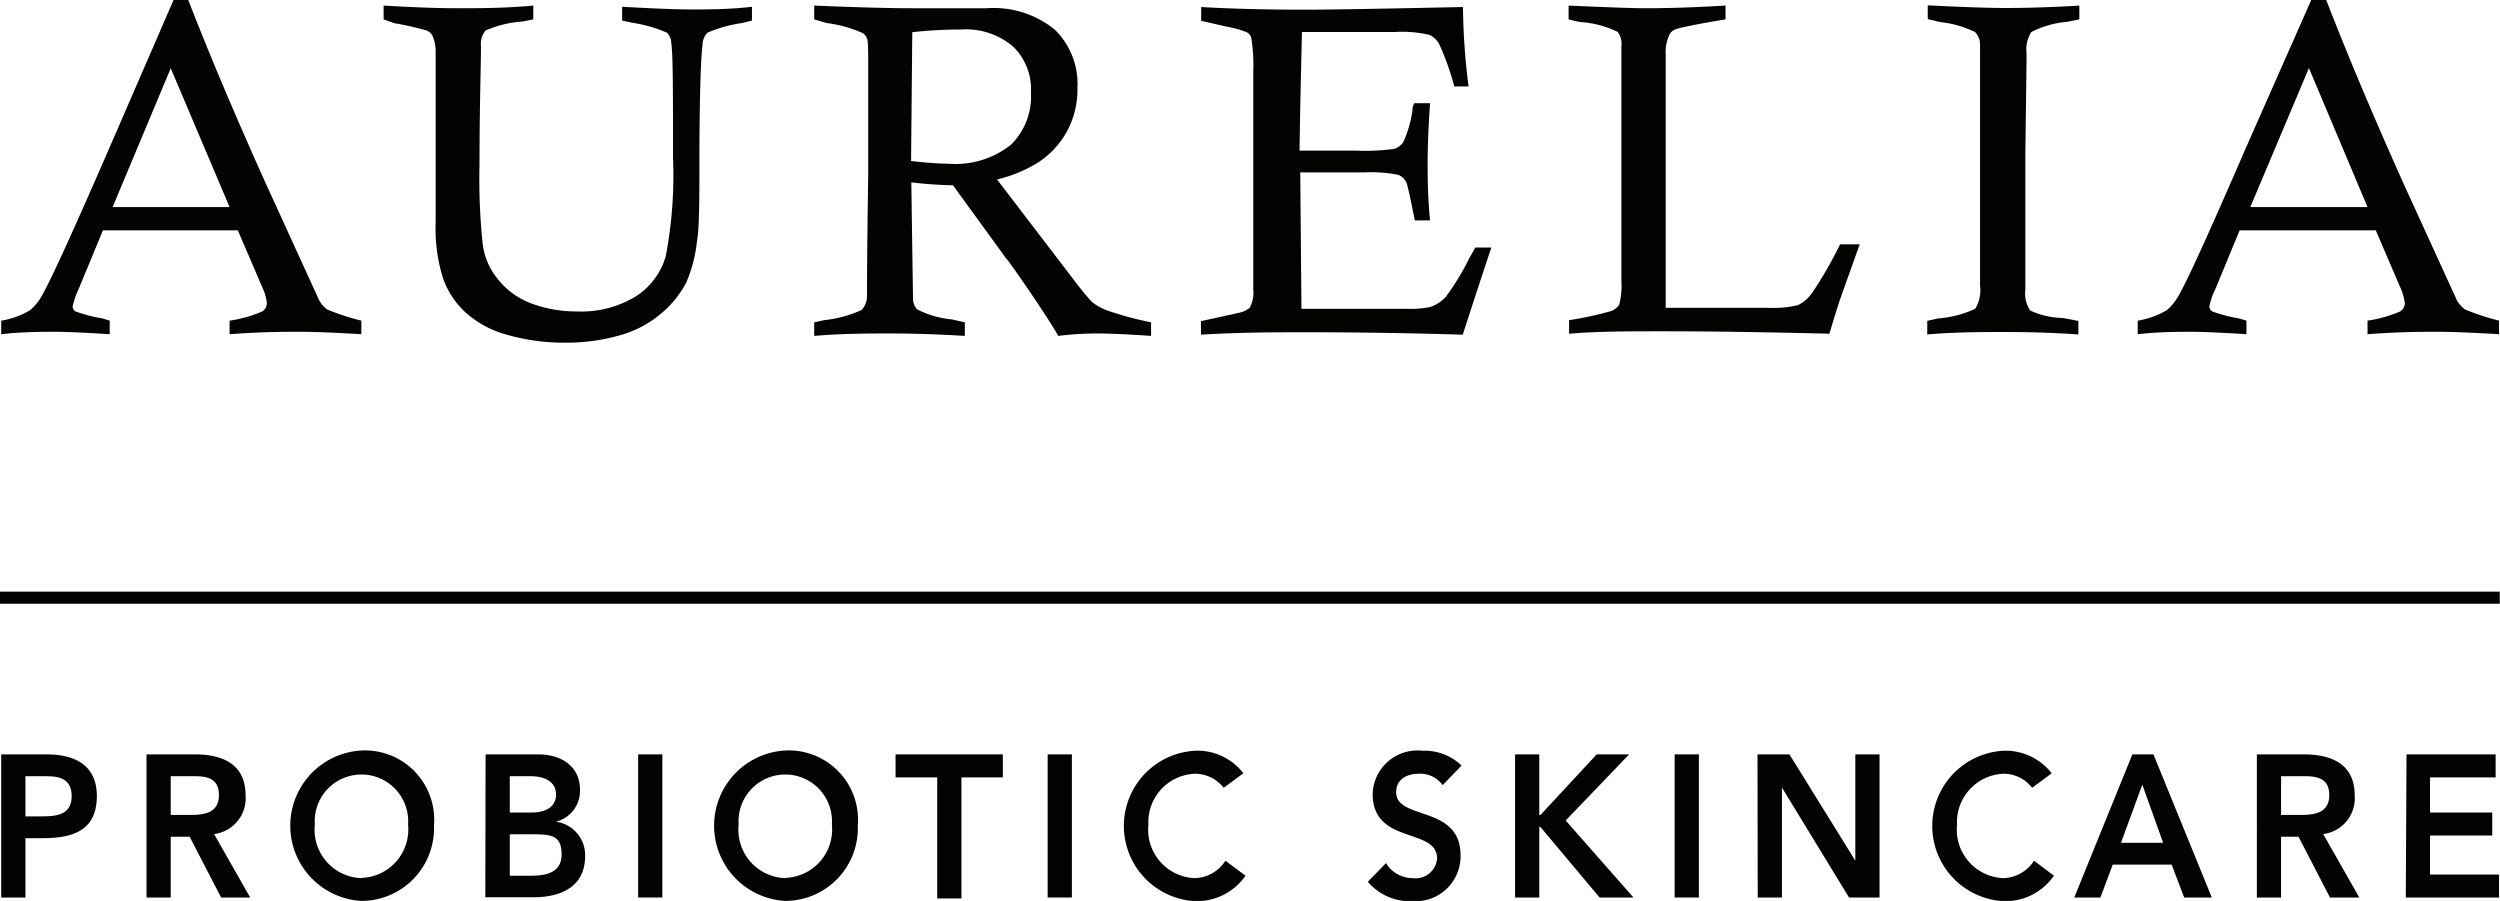
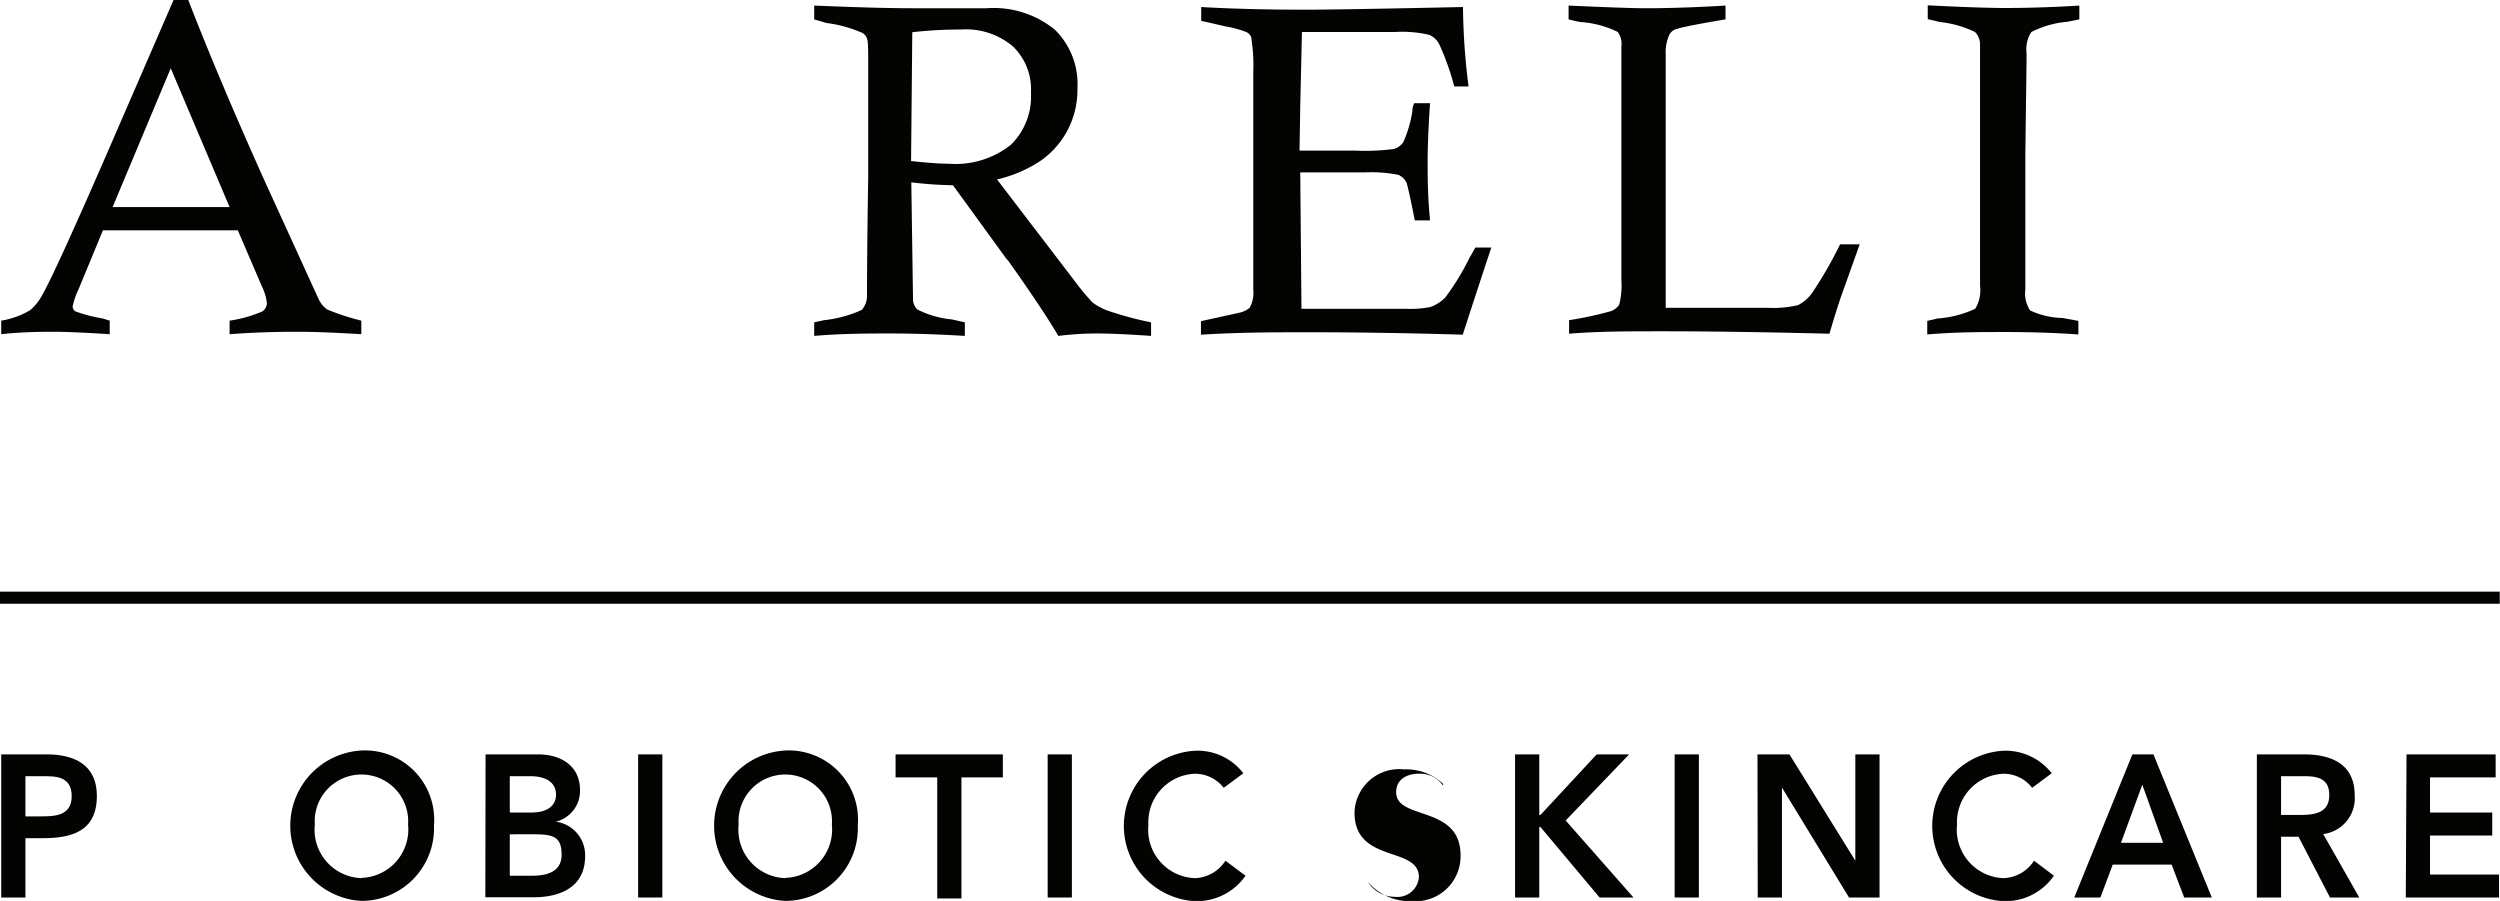
<svg xmlns="http://www.w3.org/2000/svg" id="Layer_1" data-name="Layer 1" viewBox="0 0 103.23 37.2">
  <defs>
    <style>.cls-1{fill:#030402;}.cls-2{fill:none;stroke:#030402;stroke-miterlimit:10;stroke-width:0.5px;}</style>
  </defs>
  <path class="cls-1" d="M338.12,241h.6q1.29,3.33,3.18,7.53l2.23,4.88a1.15,1.15,0,0,0,.33.38,10,10,0,0,0,1.41.46v.56c-1.16-.07-2-.1-2.57-.1s-1.51,0-2.87.1v-.56a5.34,5.34,0,0,0,1.35-.38.42.42,0,0,0,.19-.34,2,2,0,0,0-.2-.68l-1-2.33c-1.35,0-2.34,0-2.95,0l-2.62,0-1,2.42a3.28,3.28,0,0,0-.25.72.24.24,0,0,0,.12.21,6.27,6.27,0,0,0,1.12.29l.29.09v.56c-1.09-.07-1.86-.1-2.3-.1s-1.3,0-2.18.1v-.56a3.36,3.36,0,0,0,1.19-.43,2.12,2.12,0,0,0,.5-.62q.54-.94,2.78-6.09Zm-2.52,8.56,1.9,0,2.93,0L338,243.83Z" transform="translate(-330.95 -241.01)" />
-   <path class="cls-1" d="M346.79,241.81v-.57c1.18.07,2.21.11,3.07.11s1.93,0,3.11-.11v.57l-.45.09a4.5,4.5,0,0,0-1.52.37.86.86,0,0,0-.19.64c0,.87-.06,2.5-.06,4.9a25.61,25.61,0,0,0,.13,3.26,2.81,2.81,0,0,0,.63,1.47,3.19,3.19,0,0,0,1.38,1,5.31,5.31,0,0,0,1.88.33,4.33,4.33,0,0,0,2.43-.62,2.92,2.92,0,0,0,1.24-1.66,17.72,17.72,0,0,0,.3-4.07c0-2.66,0-4.24-.07-4.72a.64.64,0,0,0-.18-.44,5.75,5.75,0,0,0-1.43-.41l-.42-.09v-.57c1.25.07,2.21.11,2.86.11s1.57,0,2.5-.11v.57l-.4.1a5.64,5.64,0,0,0-1.44.4.75.75,0,0,0-.2.5c-.07.51-.12,2-.13,4.46,0,1.91,0,3.12-.1,3.64a5.77,5.77,0,0,1-.45,1.73,4.17,4.17,0,0,1-1,1.24,4.47,4.47,0,0,1-1.55.87,8,8,0,0,1-2.4.36,8.62,8.62,0,0,1-2.49-.34,4.16,4.16,0,0,1-1.7-.94,3.48,3.48,0,0,1-.9-1.39,6.88,6.88,0,0,1-.3-2.32l0-4.34c0-1.62,0-2.52,0-2.73a1.62,1.62,0,0,0-.14-.63.5.5,0,0,0-.23-.2,11.89,11.89,0,0,0-1.33-.3Z" transform="translate(-330.95 -241.01)" />
  <path class="cls-1" d="M364.57,241.81v-.57c1.69.07,3,.11,4.06.11l1.65,0c.68,0,1.15,0,1.41,0a4,4,0,0,1,2.81.88,3.13,3.13,0,0,1,.94,2.4,3.63,3.63,0,0,1-.43,1.8,3.57,3.57,0,0,1-1.23,1.31,5.61,5.61,0,0,1-1.66.68l3.18,4.16a11.63,11.63,0,0,0,.75.91,2.4,2.4,0,0,0,.62.34,14.15,14.15,0,0,0,1.81.49v.56c-1-.07-1.74-.1-2.2-.1a13.08,13.08,0,0,0-1.63.1c-.28-.48-.67-1.08-1.16-1.8s-.8-1.15-.9-1.29a2.23,2.23,0,0,1-.19-.24l-2.1-2.89a16.76,16.76,0,0,1-1.72-.12l.07,4.82a.61.61,0,0,0,.18.43,4,4,0,0,0,1.43.41l.53.12v.56c-1.16-.07-2.18-.1-3.06-.1s-2,0-3.16.1v-.56l.41-.09a5.05,5.05,0,0,0,1.55-.42.86.86,0,0,0,.22-.6c0-.19,0-1.83.05-4.92l0-4.5c0-.69,0-1.08-.05-1.19a.43.43,0,0,0-.19-.23,5.33,5.33,0,0,0-1.48-.41Zm4,5.85c.66.07,1.17.11,1.54.11a3.69,3.69,0,0,0,2.58-.78,2.79,2.79,0,0,0,.83-2.15,2.46,2.46,0,0,0-.74-1.91,3,3,0,0,0-2.16-.7c-.33,0-1,0-2,.11Z" transform="translate(-330.95 -241.01)" />
  <path class="cls-1" d="M384.61,247.23h2.32a9,9,0,0,0,1.58-.07.7.7,0,0,0,.39-.29,5,5,0,0,0,.37-1.27c0-.07,0-.18.08-.33H390c-.07,1-.1,1.86-.1,2.43s0,1.39.1,2.41h-.63c-.18-.92-.3-1.44-.34-1.55a.65.65,0,0,0-.34-.33,5.81,5.81,0,0,0-1.42-.1h-2.63l.05,5.63H389a4.25,4.25,0,0,0,1-.07,1.56,1.56,0,0,0,.64-.41,10.19,10.19,0,0,0,1-1.65c.06-.09.13-.22.23-.4h.66c-.07.21-.47,1.41-1.18,3.6-2.32-.07-4.45-.1-6.37-.1-1.34,0-2.82,0-4.44.1v-.56l1.55-.34a1,1,0,0,0,.46-.21,1.27,1.27,0,0,0,.15-.75v-.18l0-2.24c0-.44,0-1.29,0-2.56,0-1.84,0-3.19,0-4a7.1,7.1,0,0,0-.09-1.46.47.47,0,0,0-.18-.19,4.4,4.4,0,0,0-.88-.24l-1-.23v-.57c1.2.07,2.64.11,4.3.11q1.36,0,6.51-.11a27.37,27.37,0,0,0,.23,3.28H391a10.71,10.71,0,0,0-.62-1.74.85.85,0,0,0-.41-.39,4.9,4.9,0,0,0-1.39-.12h-3.87l-.07,3.08Z" transform="translate(-330.95 -241.01)" />
  <path class="cls-1" d="M395.72,241.81v-.57c1.57.07,2.63.11,3.18.11.35,0,1.45,0,3.3-.11v.57c-1.15.19-1.82.33-2,.39a.49.49,0,0,0-.3.21,1.68,1.68,0,0,0-.17.83q0,.63,0,7.08c0,.85,0,2,0,3.4h4.22a4.41,4.41,0,0,0,1.24-.11,1.57,1.57,0,0,0,.59-.51,16.65,16.65,0,0,0,1.15-2h.81l-.76,2.13c-.14.4-.3.92-.49,1.56q-4-.1-6.89-.1c-1.39,0-2.67,0-3.86.1v-.56a14.46,14.46,0,0,0,1.72-.37.67.67,0,0,0,.35-.27,3.14,3.14,0,0,0,.09-1l0-5.86,0-3.79a.85.85,0,0,0-.15-.61,4.09,4.09,0,0,0-1.41-.4C396.21,241.93,396,241.88,395.72,241.81Z" transform="translate(-330.95 -241.01)" />
  <path class="cls-1" d="M416.81,241.24v.57l-.5.1a4.05,4.05,0,0,0-1.48.42,1.3,1.3,0,0,0-.2.87v.34l-.05,3.85,0,5.59a1.24,1.24,0,0,0,.2.85,3.32,3.32,0,0,0,1.34.31l.65.12v.56c-1-.07-2-.1-3-.1s-2.06,0-3.24.1v-.56l.43-.1a4.37,4.37,0,0,0,1.55-.4,1.46,1.46,0,0,0,.2-.95l0-.48,0-3.51q0-5.41,0-6a.72.72,0,0,0-.21-.49,4.42,4.42,0,0,0-1.44-.41l-.51-.12v-.57c1.39.07,2.47.11,3.25.11S415.7,241.31,416.81,241.24Z" transform="translate(-330.95 -241.01)" />
-   <path class="cls-1" d="M426.39,241H427q1.29,3.33,3.17,7.53l2.23,4.88a1.16,1.16,0,0,0,.34.38,10.15,10.15,0,0,0,1.4.46v.56c-1.16-.07-2-.1-2.56-.1s-1.52,0-2.87.1v-.56a5.5,5.5,0,0,0,1.35-.38.42.42,0,0,0,.19-.34,2.24,2.24,0,0,0-.2-.68l-1-2.33c-1.36,0-2.34,0-3,0l-2.62,0-1,2.42a2.78,2.78,0,0,0-.25.72.24.24,0,0,0,.12.21,6.31,6.31,0,0,0,1.11.29l.3.09v.56c-1.09-.07-1.86-.1-2.31-.1s-1.29,0-2.18.1v-.56a3.51,3.51,0,0,0,1.2-.43,2.29,2.29,0,0,0,.5-.62q.54-.94,2.77-6.09Zm-2.52,8.56,1.9,0,2.94,0-2.42-5.74Z" transform="translate(-330.95 -241.01)" />
  <path class="cls-1" d="M331,272.16h1.89c1.08,0,2.06.4,2.06,1.71,0,1.48-1.05,1.75-2.24,1.75H332v2.45h-1Zm1.6,2.56c.57,0,1.31,0,1.31-.83s-.66-.83-1.2-.83H332v1.66Z" transform="translate(-330.95 -241.01)" />
-   <path class="cls-1" d="M337,272.16h2c1.08,0,2.09.36,2.09,1.69a1.49,1.49,0,0,1-1.3,1.6l1.49,2.62h-1.2l-1.3-2.51H338v2.51h-1Zm1.77,2.5c.57,0,1.22-.05,1.22-.82s-.61-.78-1.13-.78H338v1.6Z" transform="translate(-330.95 -241.01)" />
  <path class="cls-1" d="M345.87,272a2.86,2.86,0,0,1,3,3.09,3,3,0,0,1-3,3.12,3.11,3.11,0,0,1,0-6.21Zm0,5.26a2,2,0,0,0,1.93-2.2,1.93,1.93,0,1,0-3.85,0A2,2,0,0,0,345.88,277.27Z" transform="translate(-330.95 -241.01)" />
  <path class="cls-1" d="M351,272.16h2.18c.85,0,1.72.41,1.72,1.48a1.31,1.31,0,0,1-1,1.3h0a1.39,1.39,0,0,1,1.21,1.43c0,1.29-1.06,1.69-2.12,1.69h-2Zm1,2.4h.91c.66,0,1-.3,1-.74s-.33-.76-1.08-.76H352Zm0,2.61h.91c.52,0,1.23-.1,1.23-.87s-.38-.84-1.19-.84H352Z" transform="translate(-330.95 -241.01)" />
  <path class="cls-1" d="M357.3,272.16h1v5.91h-1Z" transform="translate(-330.95 -241.01)" />
  <path class="cls-1" d="M363.37,272a2.86,2.86,0,0,1,3,3.09,3,3,0,0,1-3,3.12,3.11,3.11,0,0,1,0-6.21Zm0,5.26a2,2,0,0,0,1.93-2.2,1.93,1.93,0,1,0-3.85,0A2,2,0,0,0,363.38,277.27Z" transform="translate(-330.95 -241.01)" />
  <path class="cls-1" d="M369.65,273.11h-1.72v-.95h4.43v.95h-1.71v5h-1Z" transform="translate(-330.95 -241.01)" />
  <path class="cls-1" d="M374.21,272.16h1v5.91h-1Z" transform="translate(-330.95 -241.01)" />
  <path class="cls-1" d="M381.48,273.54a1.51,1.51,0,0,0-1.19-.58,2,2,0,0,0-1.92,2.11,2,2,0,0,0,1.92,2.2,1.55,1.55,0,0,0,1.26-.72l.83.62a2.45,2.45,0,0,1-2.09,1.05,3.11,3.11,0,0,1,0-6.21,2.38,2.38,0,0,1,2,.93Z" transform="translate(-330.95 -241.01)" />
-   <path class="cls-1" d="M390.52,273.43a1.14,1.14,0,0,0-1-.47c-.46,0-.92.22-.92.76,0,1.18,2.66.51,2.66,2.61a1.86,1.86,0,0,1-2,1.89,2.27,2.27,0,0,1-1.83-.8l.75-.77a1.3,1.3,0,0,0,1.11.62.89.89,0,0,0,1-.81c0-1.3-2.66-.55-2.66-2.67a1.85,1.85,0,0,1,2.06-1.78,2.2,2.2,0,0,1,1.61.61Z" transform="translate(-330.95 -241.01)" />
+   <path class="cls-1" d="M390.52,273.43a1.14,1.14,0,0,0-1-.47c-.46,0-.92.22-.92.76,0,1.18,2.66.51,2.66,2.61a1.86,1.86,0,0,1-2,1.89,2.27,2.27,0,0,1-1.83-.8a1.3,1.3,0,0,0,1.11.62.89.89,0,0,0,1-.81c0-1.3-2.66-.55-2.66-2.67a1.85,1.85,0,0,1,2.06-1.78,2.2,2.2,0,0,1,1.61.61Z" transform="translate(-330.95 -241.01)" />
  <path class="cls-1" d="M393.51,272.16h1v2.5h.05l2.32-2.5h1.34l-2.62,2.73,2.8,3.18H397l-2.44-2.91h-.05v2.91h-1Z" transform="translate(-330.95 -241.01)" />
  <path class="cls-1" d="M400.1,272.16h1v5.91h-1Z" transform="translate(-330.95 -241.01)" />
  <path class="cls-1" d="M403.52,272.16h1.32l2.72,4.39h0v-4.39h1v5.91H407.3l-2.77-4.54h0v4.54h-1Z" transform="translate(-330.95 -241.01)" />
  <path class="cls-1" d="M414.86,273.54a1.48,1.48,0,0,0-1.18-.58,2,2,0,0,0-1.92,2.11,2,2,0,0,0,1.92,2.2,1.56,1.56,0,0,0,1.26-.72l.82.62a2.43,2.43,0,0,1-2.09,1.05,3.11,3.11,0,0,1,0-6.21,2.42,2.42,0,0,1,2,.93Z" transform="translate(-330.95 -241.01)" />
  <path class="cls-1" d="M419,272.16h.87l2.41,5.91h-1.14l-.52-1.36h-2.43l-.51,1.36H416.6Zm1.27,3.65-.86-2.4-.88,2.4Z" transform="translate(-330.95 -241.01)" />
  <path class="cls-1" d="M424.14,272.16h1.95c1.07,0,2.09.36,2.09,1.69a1.49,1.49,0,0,1-1.3,1.6l1.49,2.62h-1.21l-1.3-2.51h-.72v2.51h-1Zm1.77,2.5c.56,0,1.22-.05,1.22-.82s-.62-.78-1.13-.78h-.86v1.6Z" transform="translate(-330.95 -241.01)" />
  <path class="cls-1" d="M430.32,272.16H434v.95h-2.71v1.45h2.57v.95h-2.57v1.61h2.85v.95h-3.85Z" transform="translate(-330.95 -241.01)" />
  <line class="cls-2" y1="24.68" x2="103.22" y2="24.68" />
</svg>